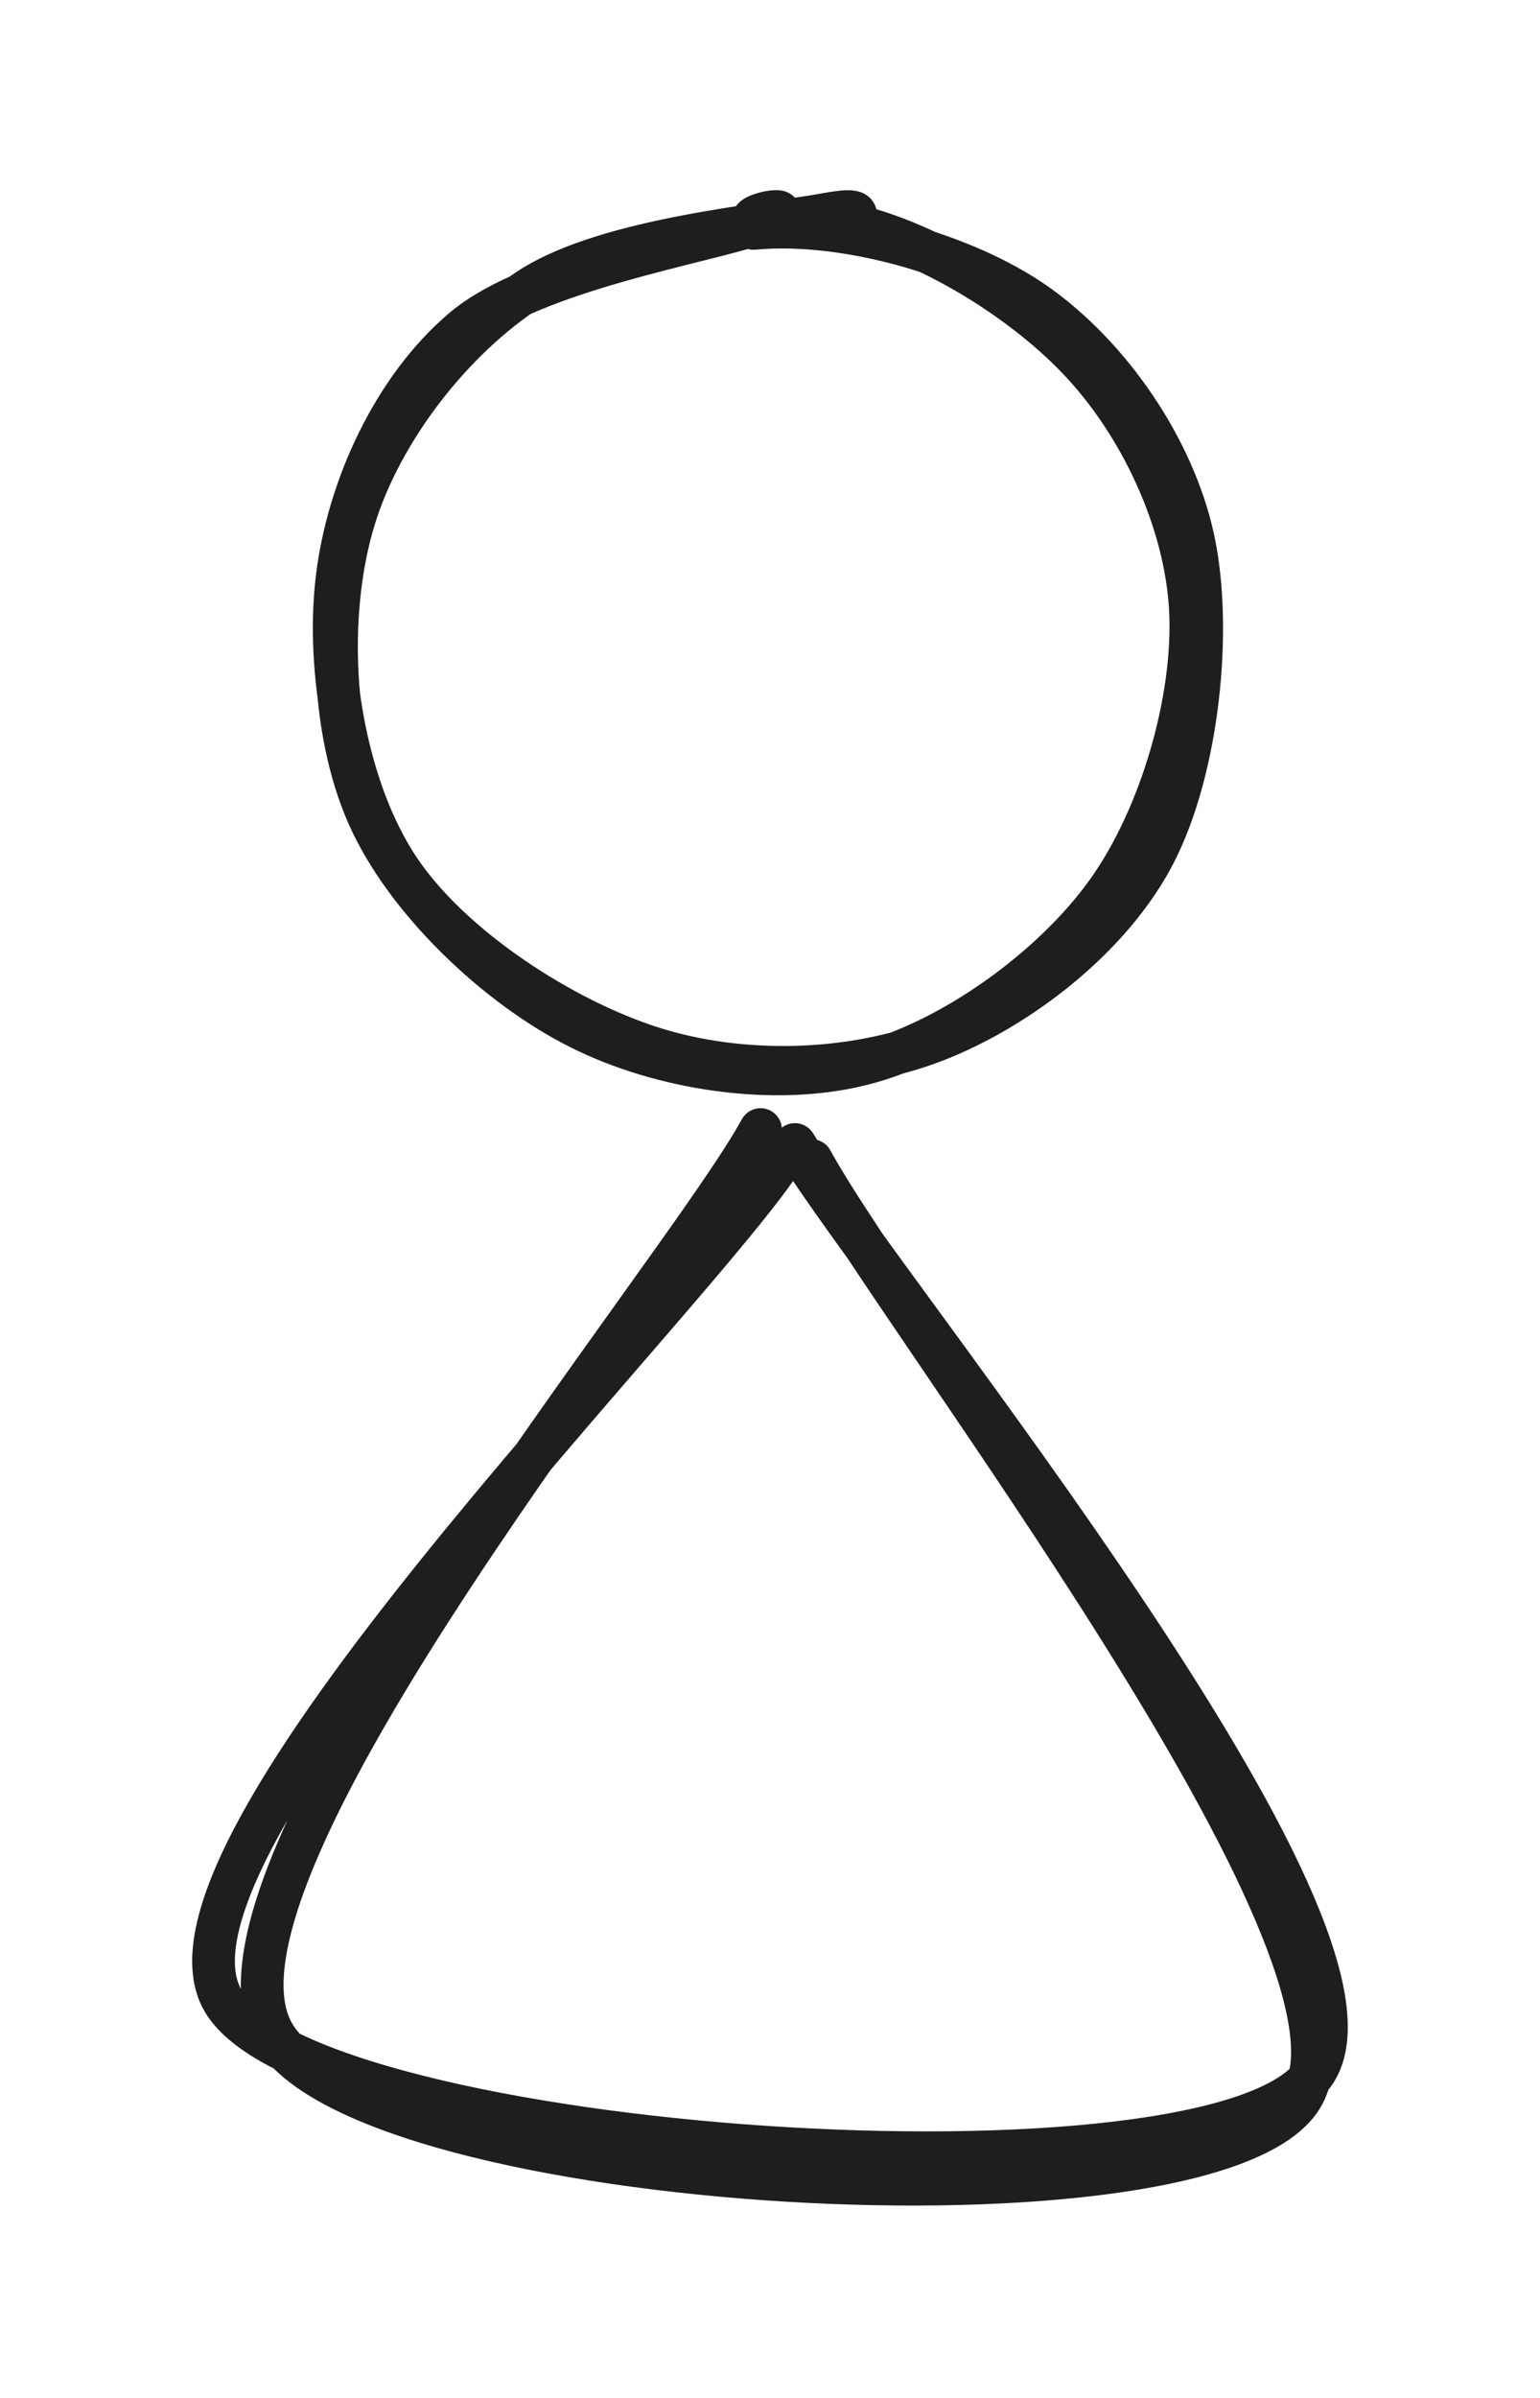
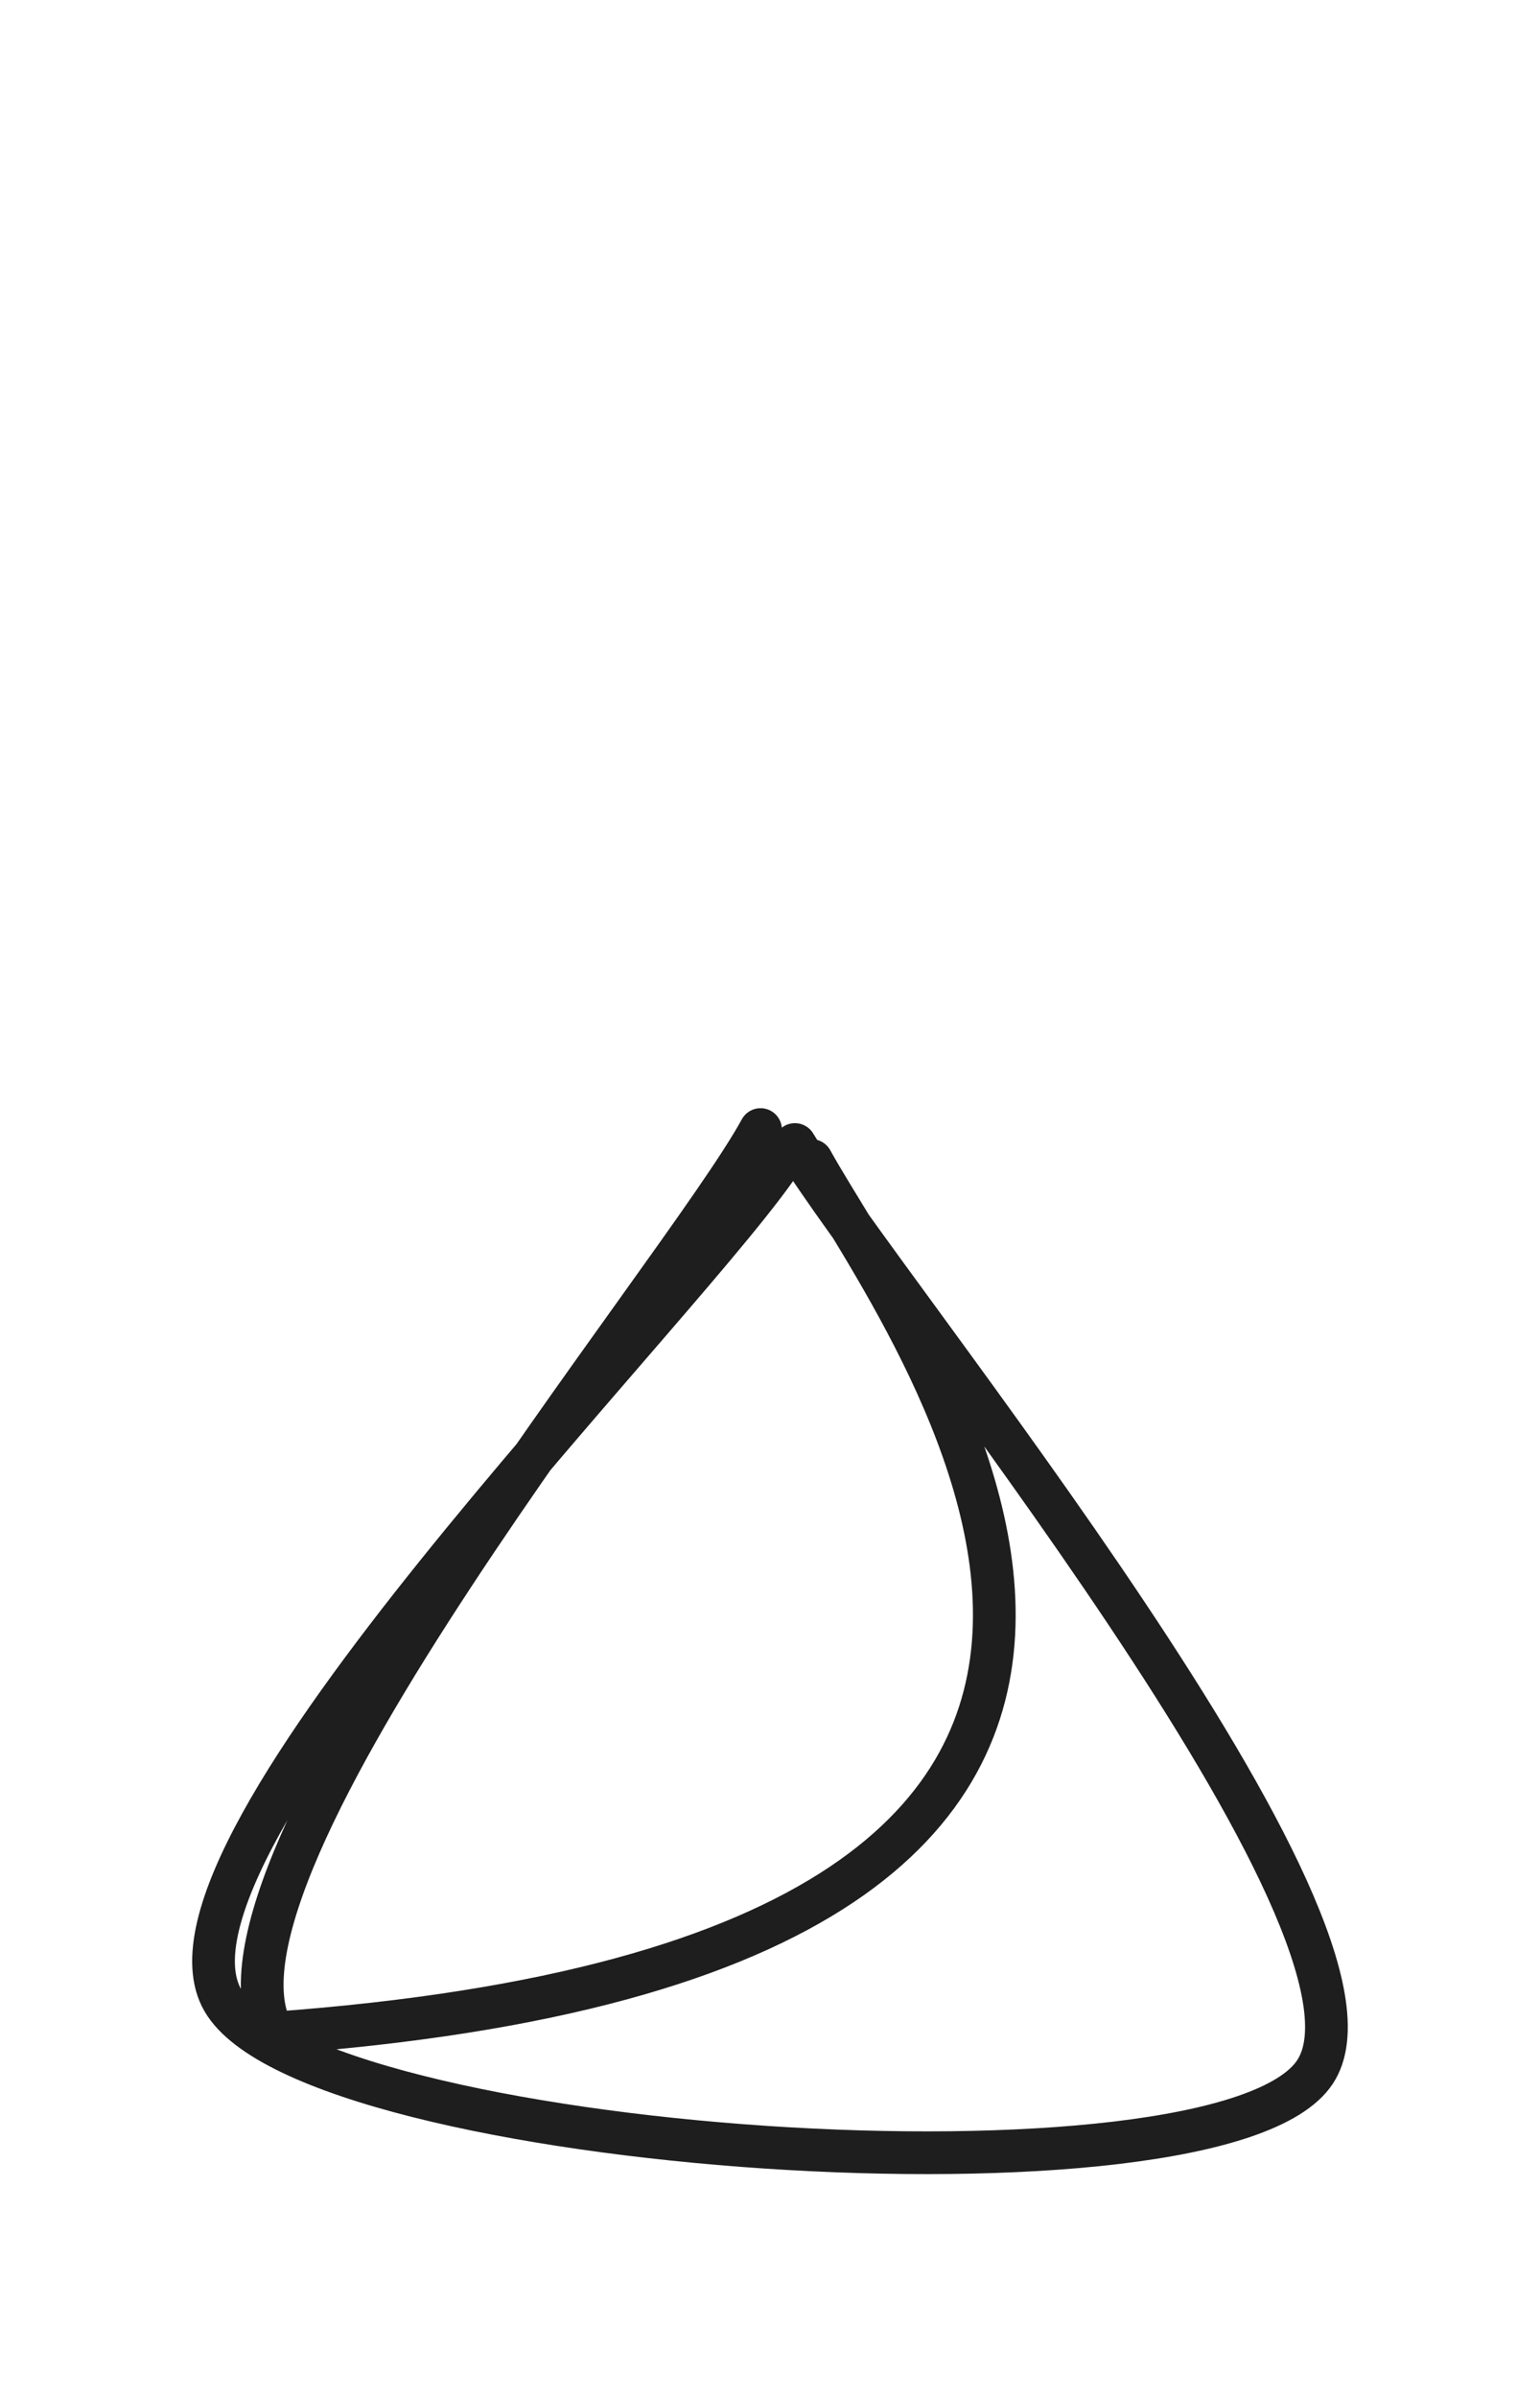
<svg xmlns="http://www.w3.org/2000/svg" version="1.1" viewBox="0 0 72.128 112.224" width="72.128" height="112.224">
  <defs>
    <style class="style-fonts">
      </style>
  </defs>
  <rect x="0" y="0" width="72.128" height="112.224" fill="transparent" />
  <g stroke-linecap="round" transform="translate(15.746 10) rotate(0 20.157 20.157)">
-     <path d="M22.51 0.25 C26.62 0.6, 31.82 3.72, 34.73 6.77 C37.65 9.81, 39.78 14.35, 40.01 18.52 C40.23 22.69, 38.64 28.24, 36.09 31.78 C33.54 35.33, 28.8 38.74, 24.68 39.79 C20.56 40.85, 15.24 40.05, 11.38 38.1 C7.51 36.16, 3.24 32.11, 1.49 28.14 C-0.27 24.16, -0.42 18.36, 0.85 14.26 C2.11 10.15, 5.42 5.86, 9.09 3.5 C12.76 1.13, 20.41 0.51, 22.89 0.04 C25.36 -0.42, 23.89 0.41, 23.94 0.71 M19.55 0.69 C23.66 0.3, 29.37 1.83, 32.8 4.25 C36.23 6.68, 39.21 10.95, 40.14 15.23 C41.06 19.51, 40.35 26.03, 38.33 29.94 C36.31 33.86, 31.96 37.2, 28.04 38.71 C24.11 40.23, 18.98 40.38, 14.79 39.04 C10.61 37.71, 5.41 34.36, 2.95 30.7 C0.49 27.04, -0.47 21.3, 0.04 17.08 C0.54 12.87, 2.67 8.17, 5.97 5.39 C9.26 2.62, 17.53 1.29, 19.79 0.44 C22.05 -0.42, 19.65 -0.08, 19.53 0.25" stroke="#1e1e1e" stroke-width="2" fill="none" />
-   </g>
+     </g>
  <g stroke-linecap="round">
    <g transform="translate(36.221 54.226) rotate(0 0 21.506)">
-       <path d="M0.57 -0.21 C-3.6 6.38, -29.92 32.24, -25.78 39.4 C-21.65 46.56, 20.9 49.44, 25.36 42.76 C29.83 36.08, 5.43 6.55, 1.01 -0.66 M-0.6 -1.36 C-4.3 5.43, -27.66 33.37, -23.43 40.93 C-19.21 48.48, 20.54 50.75, 24.74 43.94 C28.94 37.14, 5.85 7.49, 1.79 0.09" stroke="#1e1e1e" stroke-width="2" fill="none" />
+       <path d="M0.57 -0.21 C-3.6 6.38, -29.92 32.24, -25.78 39.4 C-21.65 46.56, 20.9 49.44, 25.36 42.76 C29.83 36.08, 5.43 6.55, 1.01 -0.66 M-0.6 -1.36 C-4.3 5.43, -27.66 33.37, -23.43 40.93 C28.94 37.14, 5.85 7.49, 1.79 0.09" stroke="#1e1e1e" stroke-width="2" fill="none" />
    </g>
  </g>
  <mask />
</svg>